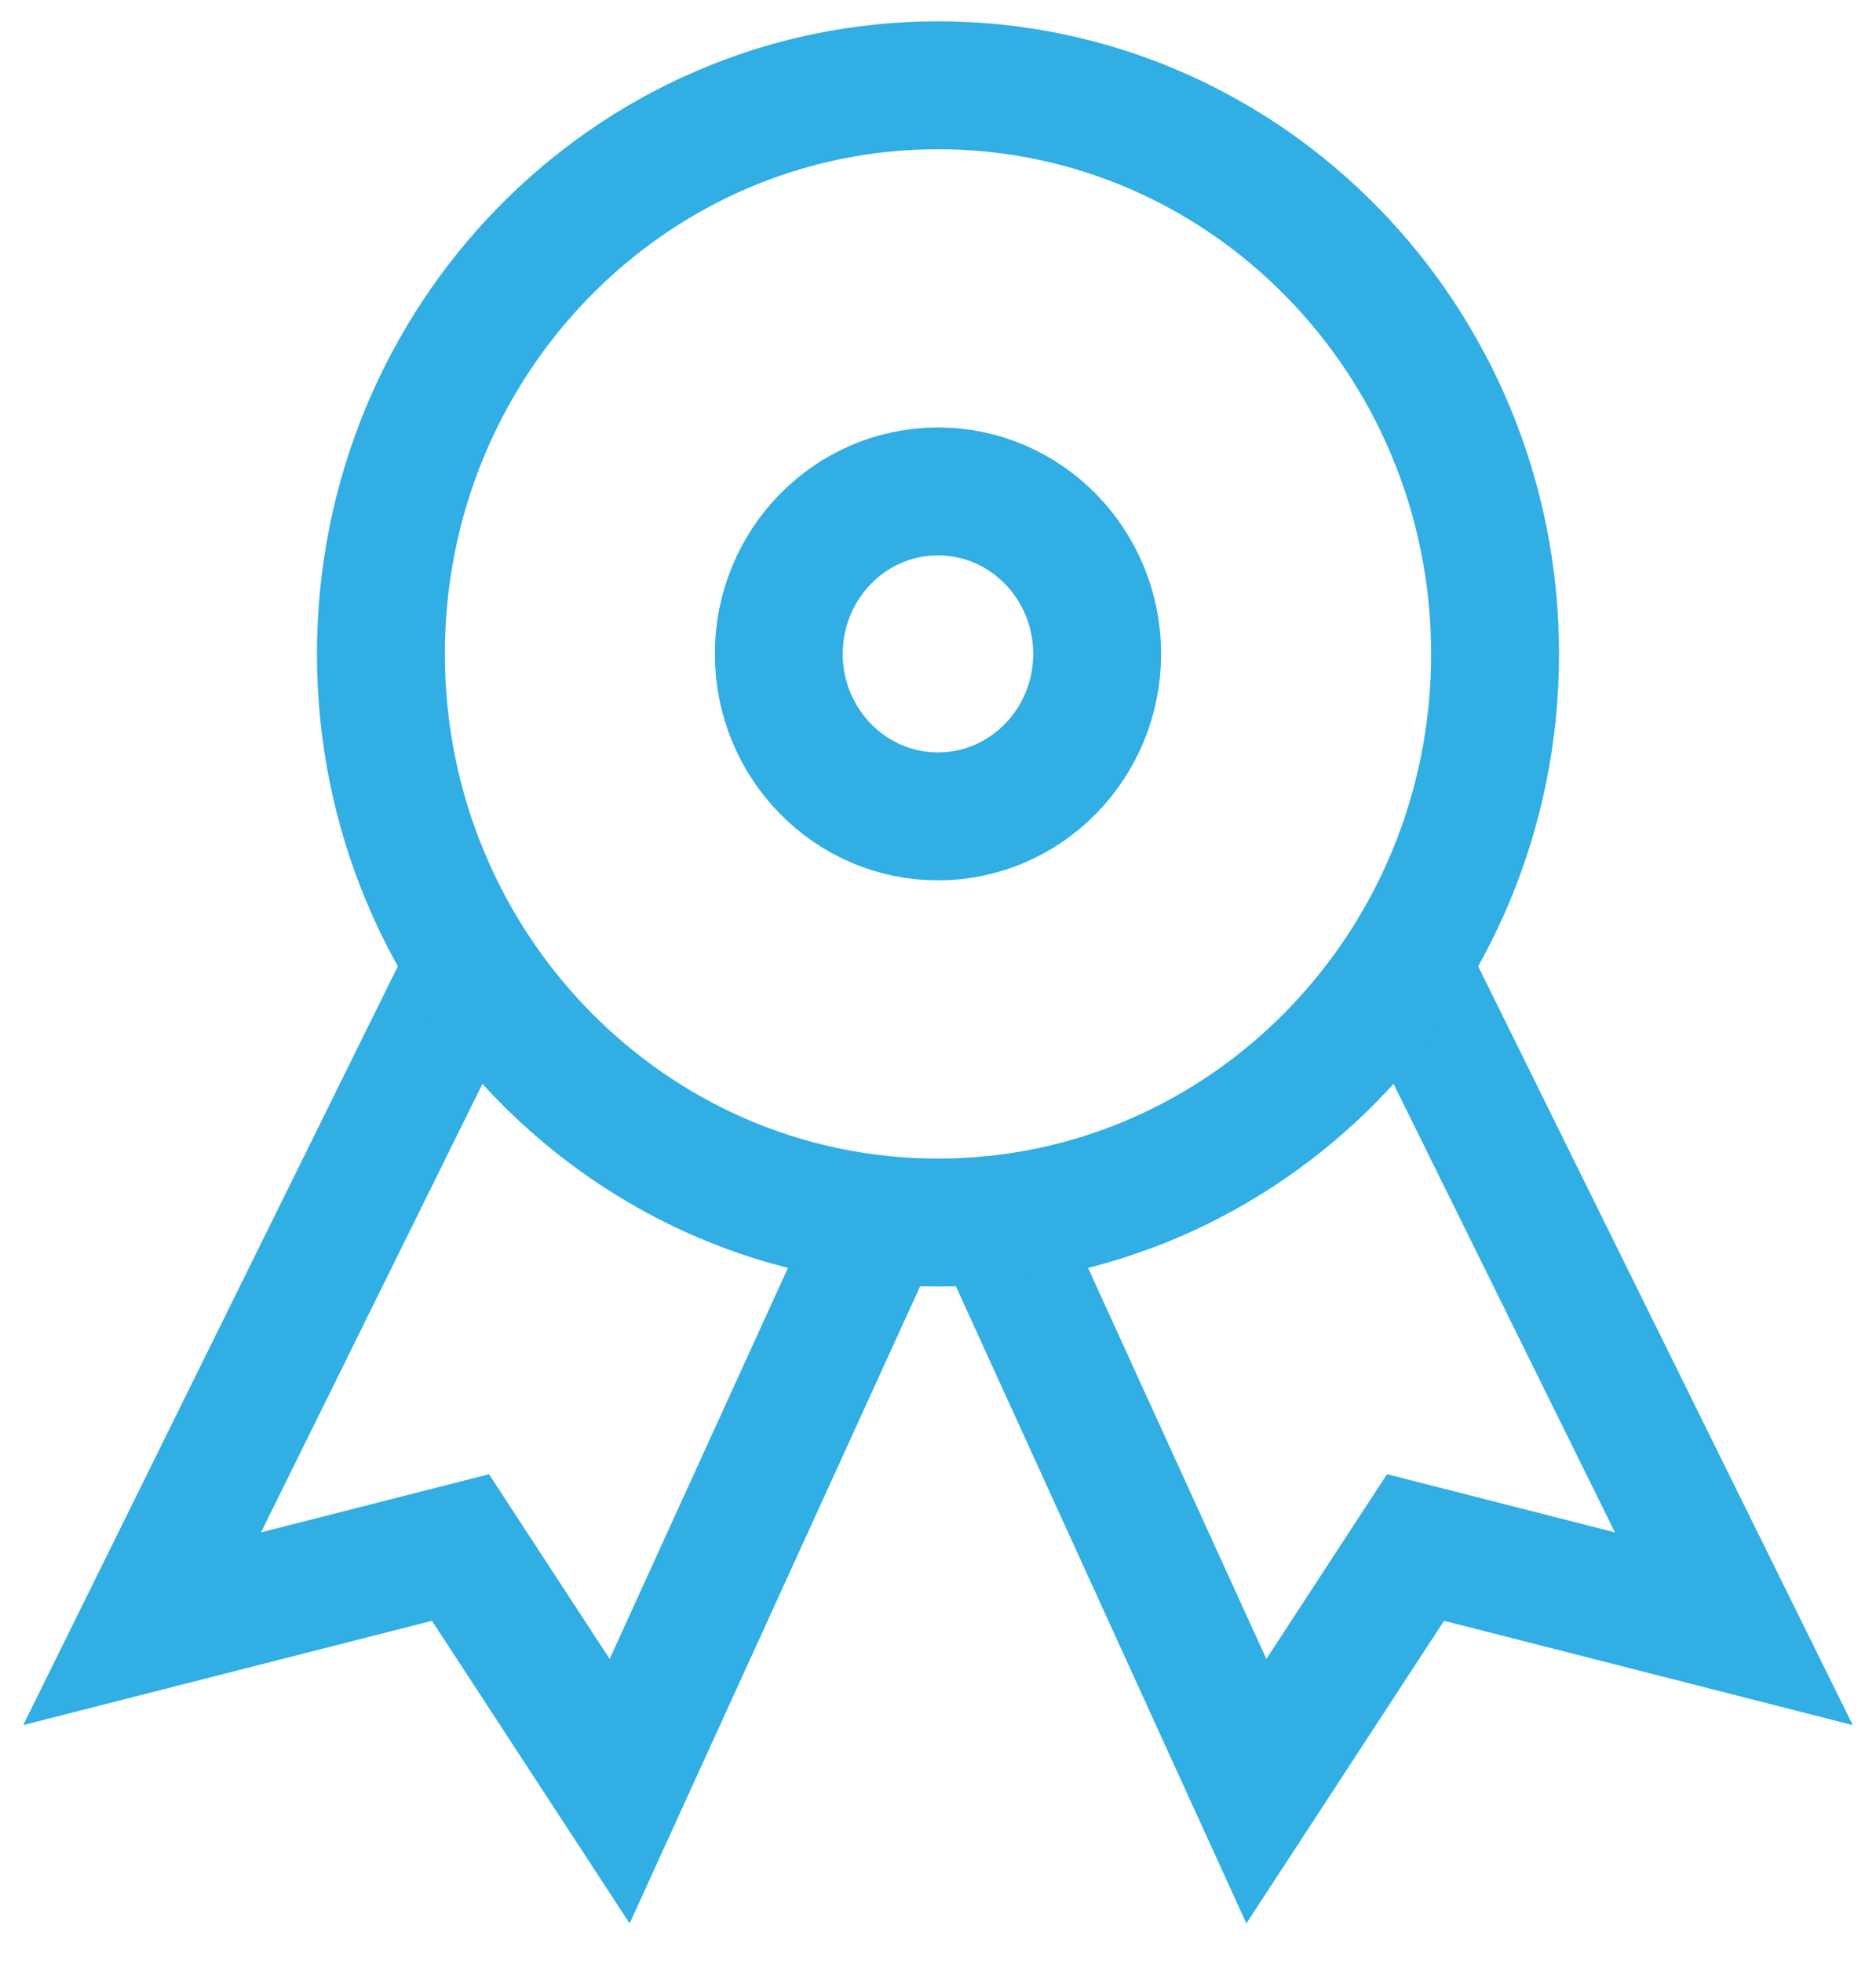
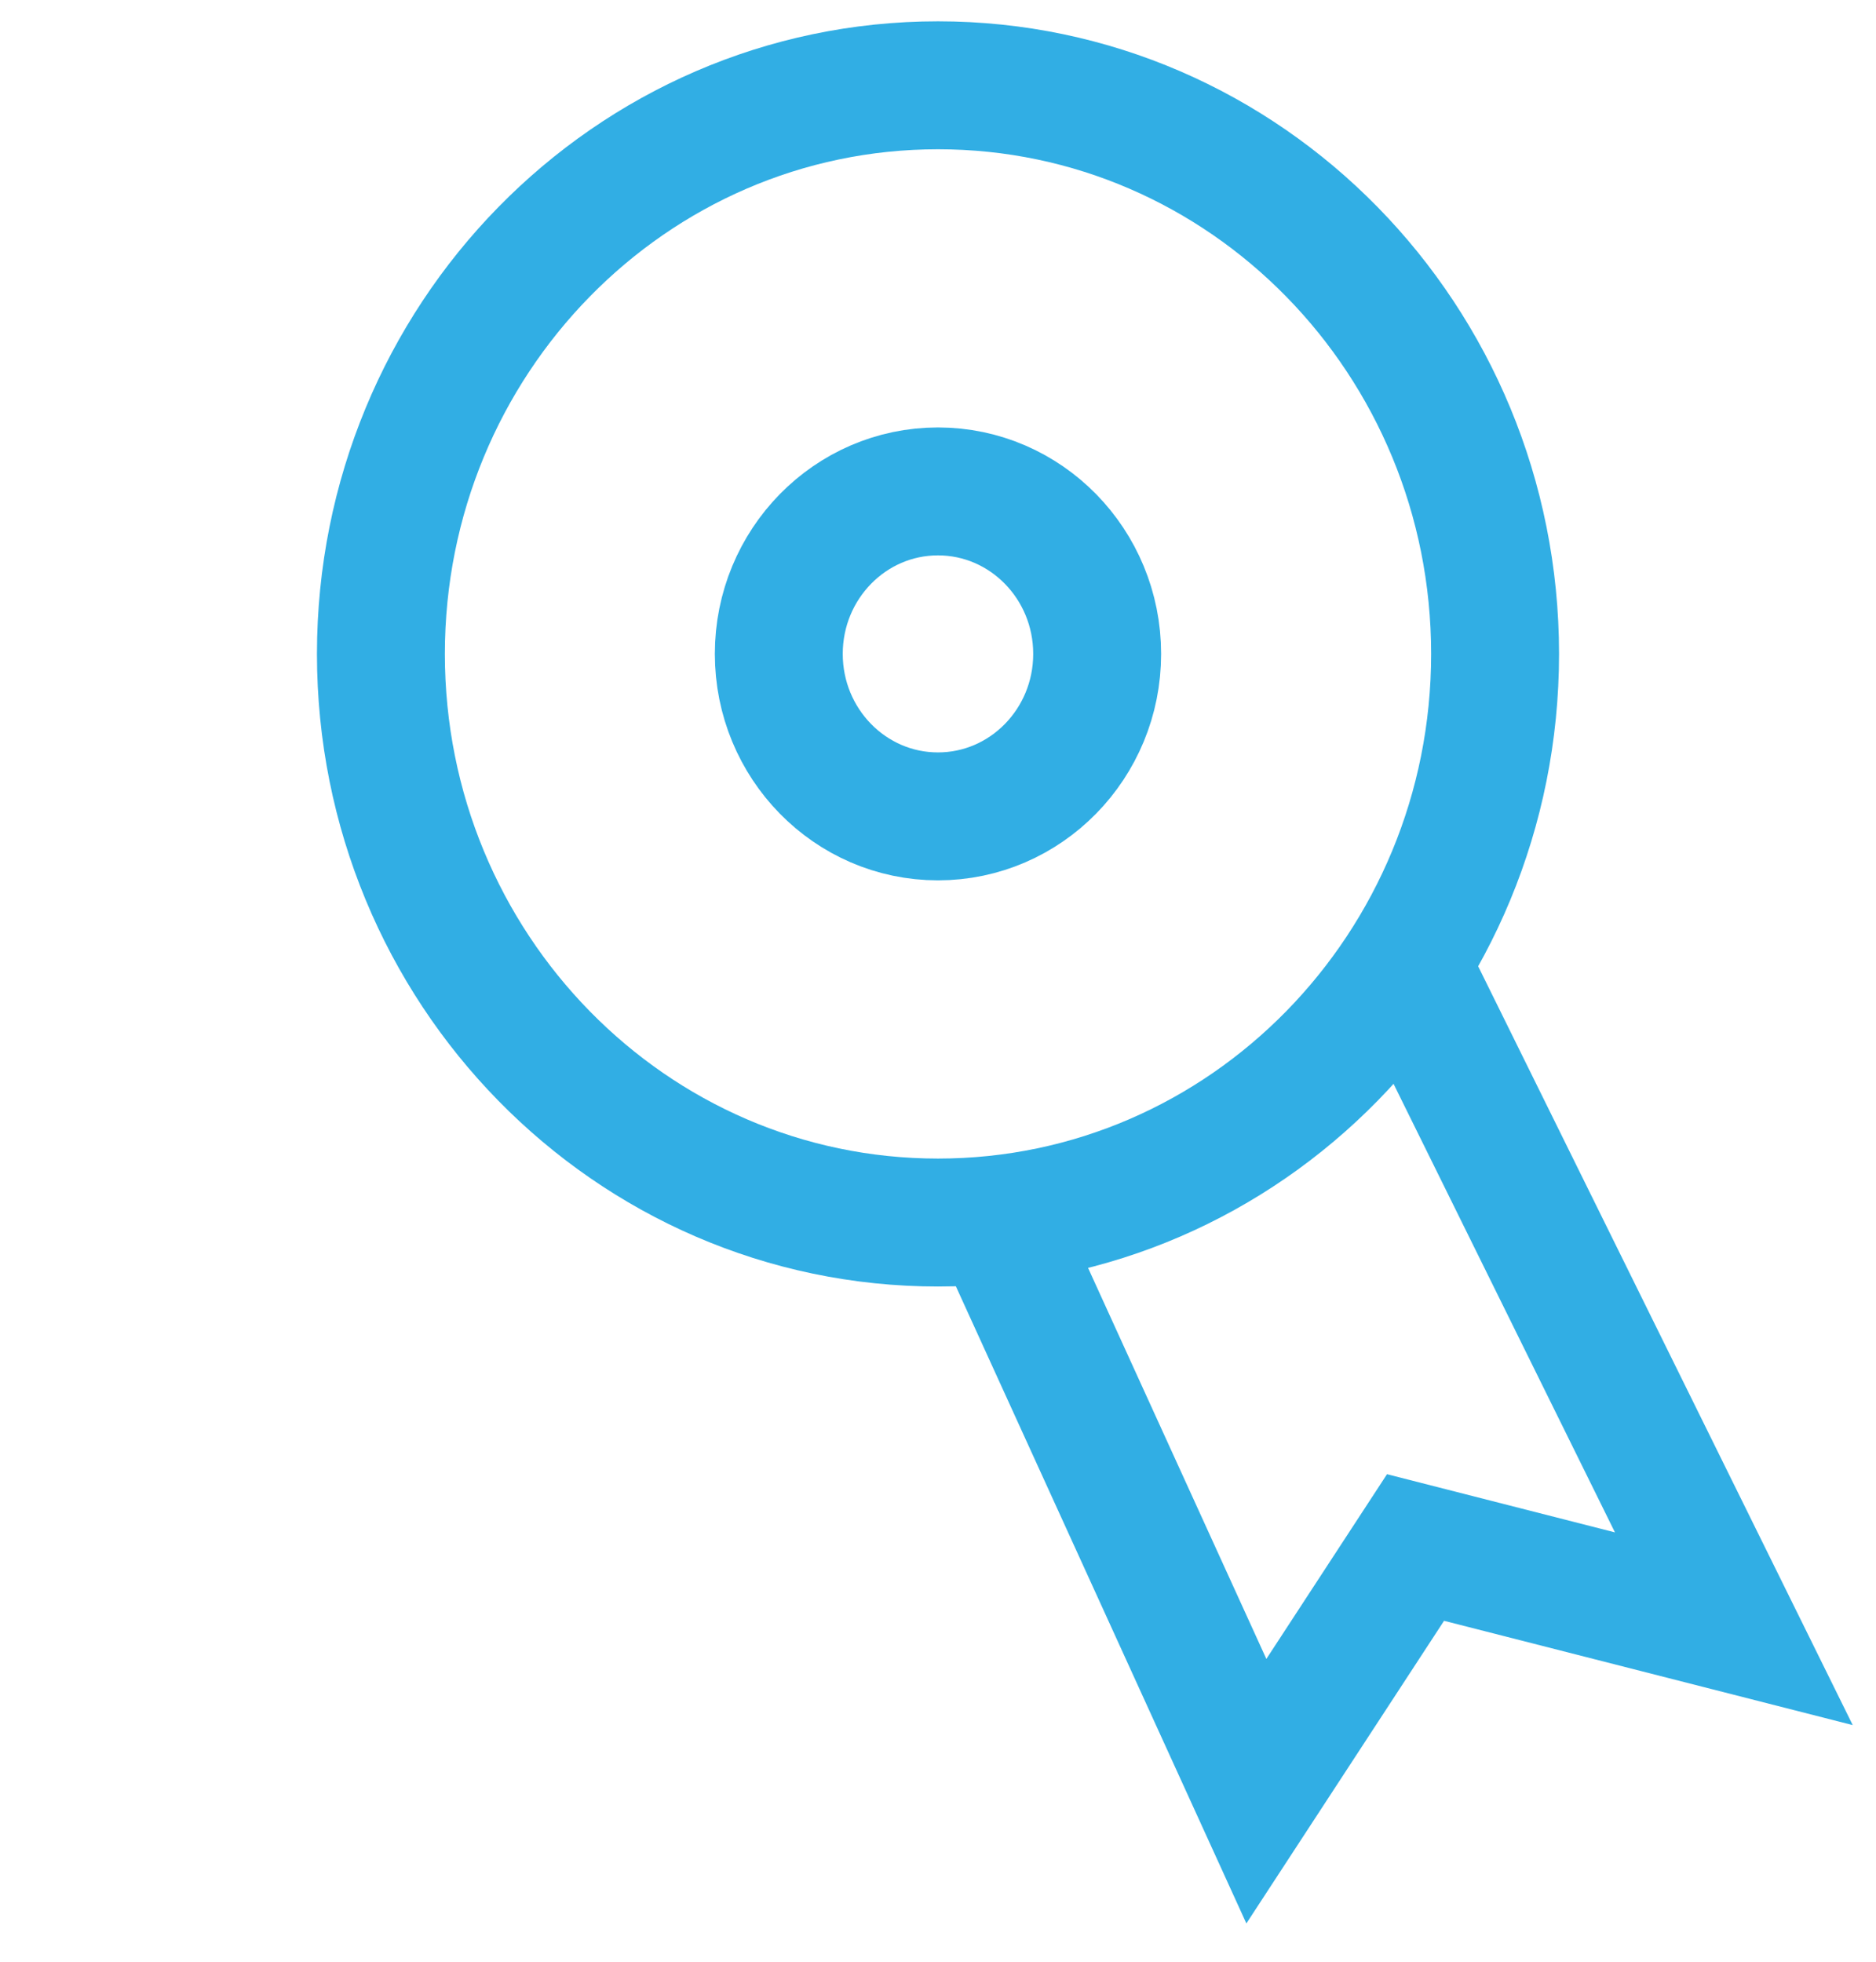
<svg xmlns="http://www.w3.org/2000/svg" width="44" height="46" viewBox="0 0 44 46" fill="none">
  <g id="Group 36">
    <path id="Vector" d="M32.963 22.591L40.666 38.192L33.2 36.287L29.467 42.001L23.354 28.597" stroke="#31AEE4" stroke-width="3" stroke-miterlimit="10" />
-     <path id="Vector_2" d="M11.037 22.591L3.333 38.192L10.8 36.287L14.533 42.001L20.646 28.597" stroke="#31AEE4" stroke-width="3" stroke-miterlimit="10" />
    <path id="Vector_3" d="M22 28.667C29.216 28.667 35.066 22.698 35.066 15.334C35.066 7.97 29.216 2 22 2C14.784 2 8.934 7.97 8.934 15.334C8.934 22.698 14.784 28.667 22 28.667Z" stroke="#31AEE4" stroke-width="3" stroke-miterlimit="10" stroke-linecap="square" />
    <path id="Vector_4" d="M21.999 19.143C24.061 19.143 25.733 17.437 25.733 15.333C25.733 13.229 24.061 11.523 21.999 11.523C19.938 11.523 18.266 13.229 18.266 15.333C18.266 17.437 19.938 19.143 21.999 19.143Z" stroke="#31AEE4" stroke-width="3" stroke-miterlimit="10" stroke-linecap="square" />
  </g>
</svg>